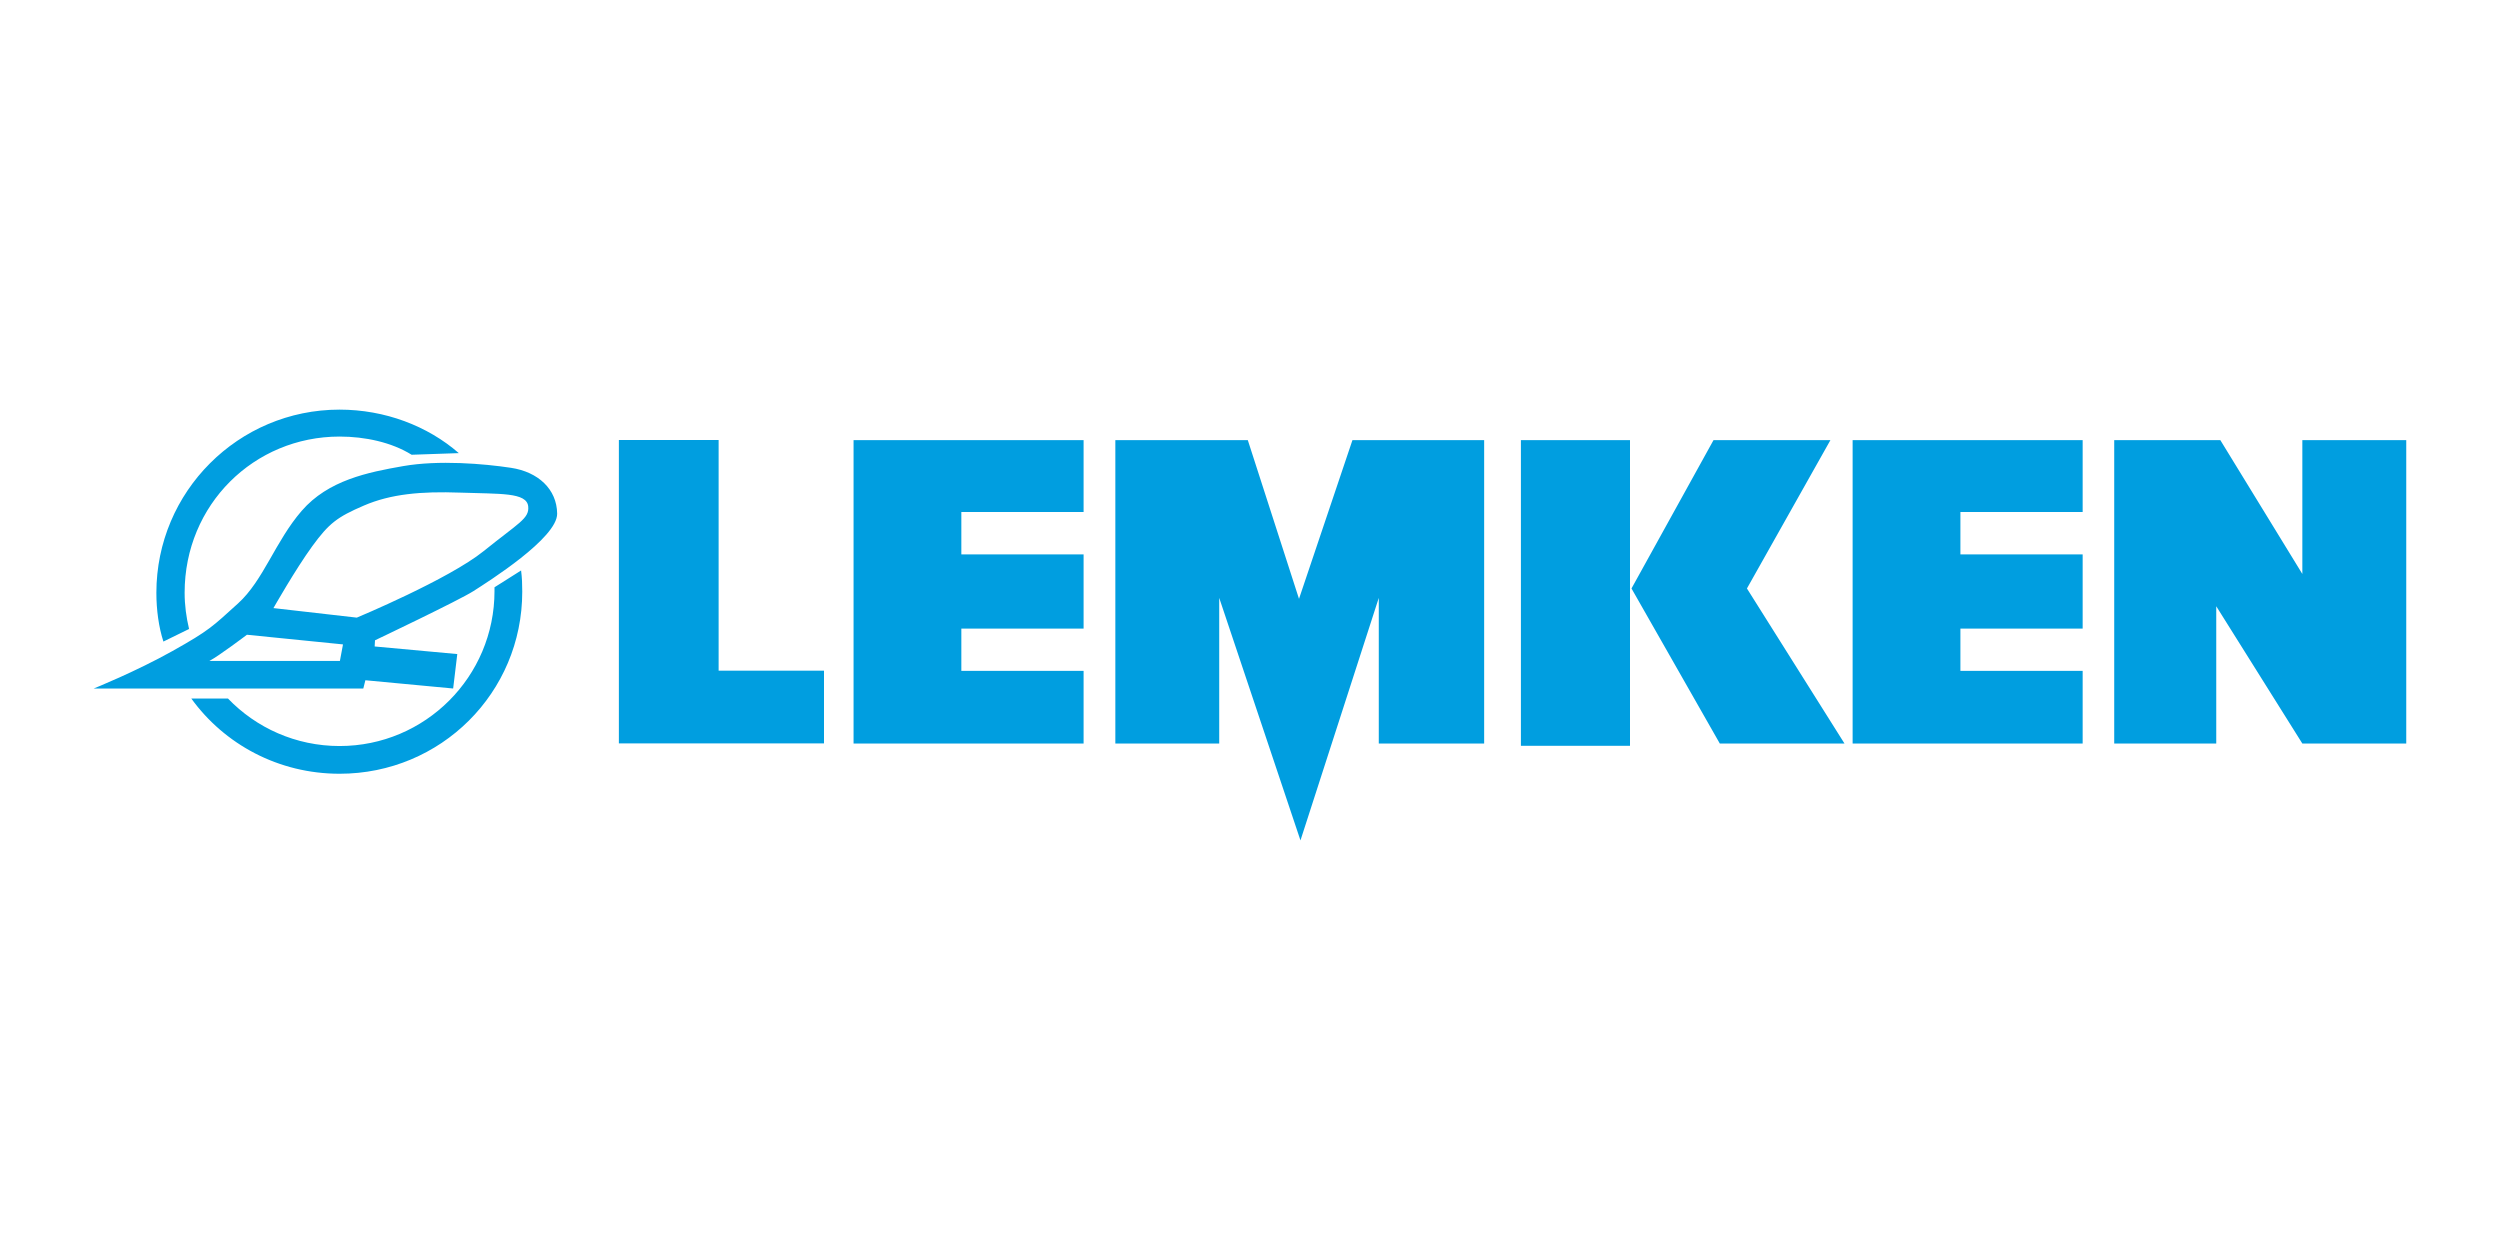
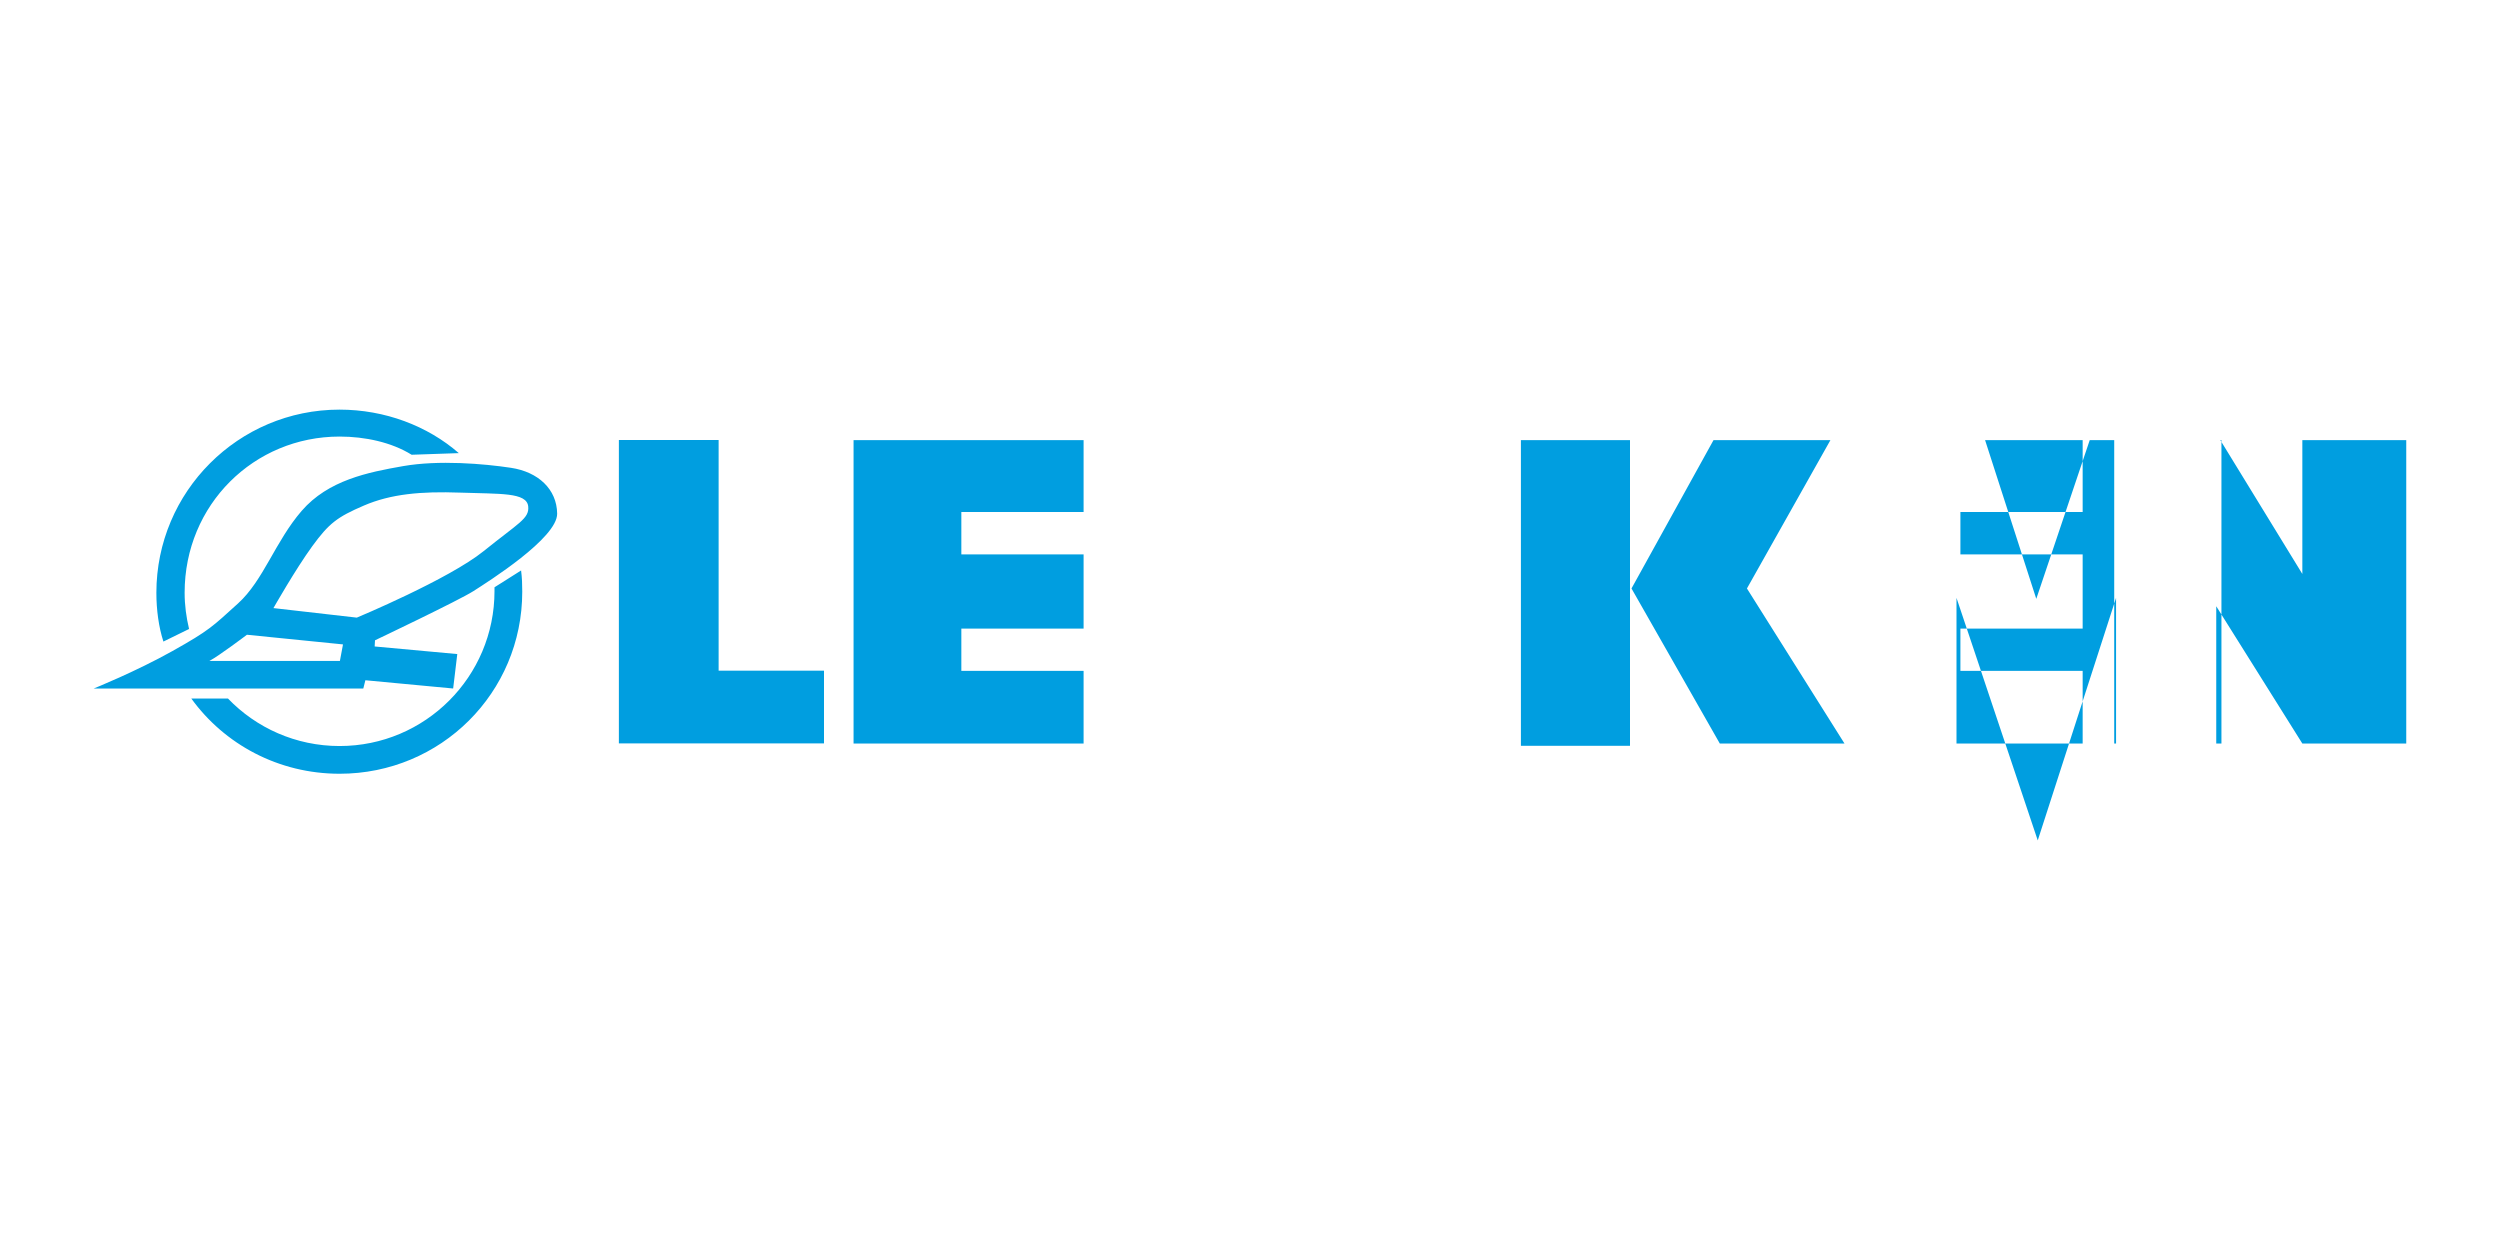
<svg xmlns="http://www.w3.org/2000/svg" id="Lemken" viewBox="0 0 800 400">
  <defs>
    <style>.cls-1{fill:#009ee0;fill-rule:evenodd;}</style>
  </defs>
-   <path class="cls-1" d="M198.04,140.8v97.08h65.64v-23.26h-33.72v-73.81h-31.92M273.14,140.85v97.08h73.61v-23.26h-39.12v-13.52h39.12v-23.75h-39.12v-13.57h39.12v-22.98h-73.61ZM592.84,140.85v97.08h73.61v-23.26h-39.12v-13.52h39.12v-23.75h-39.12v-13.57h39.12v-22.98h-73.61ZM356.91,140.85v97.08h33.24v-46.61l26,77.61,25.06-77.61v46.61h33.72v-97.08h-42.15l-17.1,50.78-16.38-50.78h-42.39ZM486.69,140.85h34.91v97.8h-34.91v-97.8ZM585.72,140.85h-37.4l-26.24,47.46,28.26,49.62h39.9l-31.22-49.62,26.71-47.46ZM676.55,140.85v97.08h32.65v-43.93l27.55,43.93h33.25v-97.08h-33.25v42.82l-26.24-42.82h-33.96ZM120.01,204.89s26.88-12.78,31.51-15.75c4.63-2.98,26.88-16.97,26.77-24.79-.11-7.82-6.06-13.33-14.77-14.65-8.7-1.32-23.14-2.53-34.48-.55-11.35,1.98-24.02,4.52-32.5,14.32-8.48,9.81-12.23,22.26-20.38,29.64-8.15,7.38-9.14,8.59-20.93,15.2-11.79,6.61-25.23,12.01-25.23,12.01h86.26l.66-2.64,28.09,2.64,1.32-11.02-26.44-2.43.11-1.98ZM114.16,197.65s29.45-12.28,40.63-21.31c11.18-9.03,14.62-10.38,14.24-14.26-.44-4.59-9.03-3.98-21.75-4.44-12.59-.46-22.23.44-30.81,4.13-8.59,3.69-11.2,5.69-16.56,13.04-5.36,7.36-12.41,19.78-12.41,19.78l26.67,3.05ZM109.76,206.21l-30.74-3.09s-9.03,6.83-12.01,8.37h41.76l.99-5.29ZM60.5,201.27c-.89-3.72-1.42-7.6-1.42-11.59,0-28.2,22.21-49.98,49.59-49.98,8.13,0,16.62,1.82,23.05,5.82l15.1-.52c-10-8.72-23.66-13.92-38.17-13.92-32.37,0-58.61,26.24-58.61,58.61,0,5.47.75,10.97,2.25,15.61l8.2-4.02ZM166.75,182.56c.3,2.38.37,4.32.37,6.78,0,32.37-26.08,58.26-58.45,58.26-19.53,0-36.83-9.39-47.46-24.08h11.73c9.02,9.38,21.7,15.21,35.73,15.21,27.38,0,49.57-22.2,49.57-49.58v-1.22s8.51-5.38,8.51-5.38Z" />
+   <path class="cls-1" d="M198.04,140.8v97.08h65.64v-23.26h-33.72v-73.81h-31.92M273.14,140.85v97.08h73.61v-23.26h-39.12v-13.52h39.12v-23.75h-39.12v-13.57h39.12v-22.98h-73.61ZM592.84,140.85v97.08h73.61v-23.26h-39.12v-13.52h39.12v-23.75h-39.12v-13.57h39.12v-22.98h-73.61Zv97.08h33.24v-46.61l26,77.61,25.06-77.61v46.61h33.72v-97.08h-42.15l-17.1,50.78-16.38-50.78h-42.39ZM486.69,140.85h34.91v97.8h-34.91v-97.8ZM585.72,140.85h-37.4l-26.24,47.46,28.26,49.62h39.9l-31.22-49.62,26.71-47.46ZM676.55,140.85v97.08h32.65v-43.93l27.55,43.93h33.25v-97.08h-33.25v42.82l-26.24-42.82h-33.96ZM120.01,204.89s26.88-12.78,31.51-15.75c4.63-2.98,26.88-16.97,26.77-24.79-.11-7.82-6.06-13.33-14.77-14.65-8.7-1.32-23.14-2.53-34.48-.55-11.35,1.98-24.02,4.52-32.5,14.32-8.48,9.81-12.23,22.26-20.38,29.64-8.15,7.38-9.14,8.59-20.93,15.2-11.79,6.61-25.23,12.01-25.23,12.01h86.26l.66-2.64,28.09,2.64,1.32-11.02-26.44-2.43.11-1.98ZM114.16,197.65s29.45-12.28,40.63-21.31c11.18-9.03,14.62-10.38,14.24-14.26-.44-4.59-9.03-3.98-21.75-4.44-12.59-.46-22.23.44-30.81,4.13-8.59,3.69-11.2,5.69-16.56,13.04-5.36,7.36-12.41,19.78-12.41,19.78l26.67,3.05ZM109.76,206.21l-30.74-3.09s-9.03,6.83-12.01,8.37h41.76l.99-5.29ZM60.5,201.27c-.89-3.72-1.42-7.6-1.42-11.59,0-28.2,22.21-49.98,49.59-49.98,8.13,0,16.62,1.82,23.05,5.82l15.1-.52c-10-8.72-23.66-13.92-38.17-13.92-32.37,0-58.61,26.24-58.61,58.61,0,5.47.75,10.97,2.25,15.61l8.2-4.02ZM166.75,182.56c.3,2.38.37,4.32.37,6.78,0,32.37-26.08,58.26-58.45,58.26-19.53,0-36.83-9.39-47.46-24.08h11.73c9.02,9.38,21.7,15.21,35.73,15.21,27.38,0,49.57-22.2,49.57-49.58v-1.22s8.51-5.38,8.51-5.38Z" />
</svg>